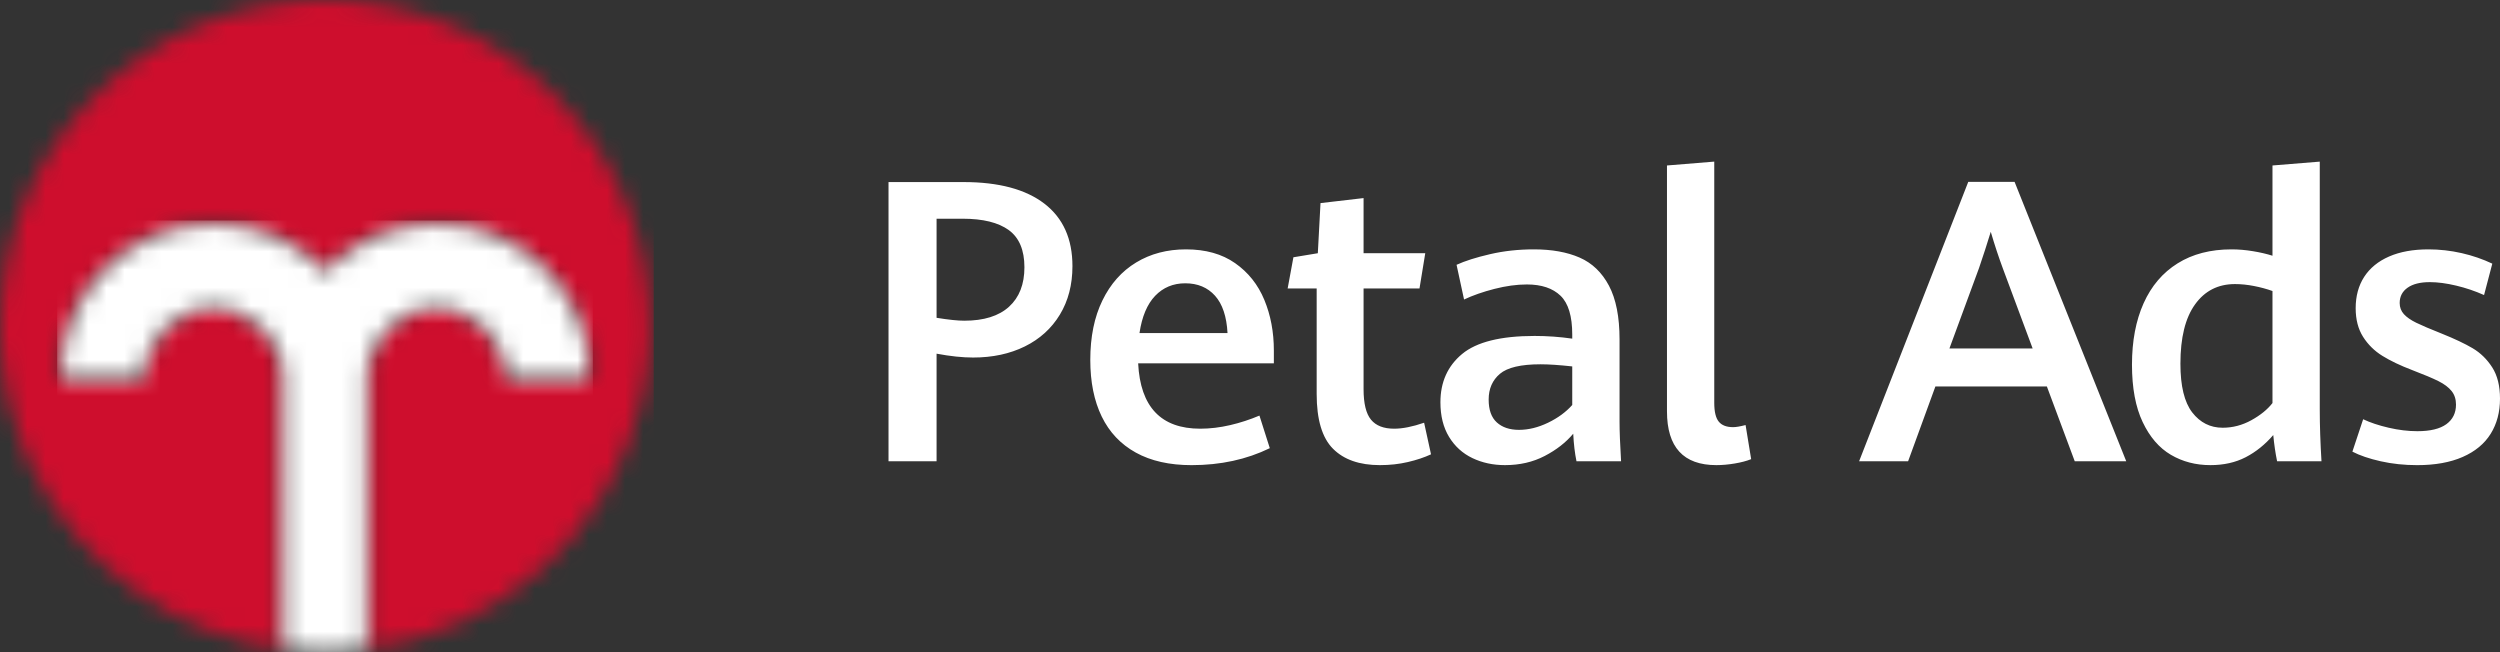
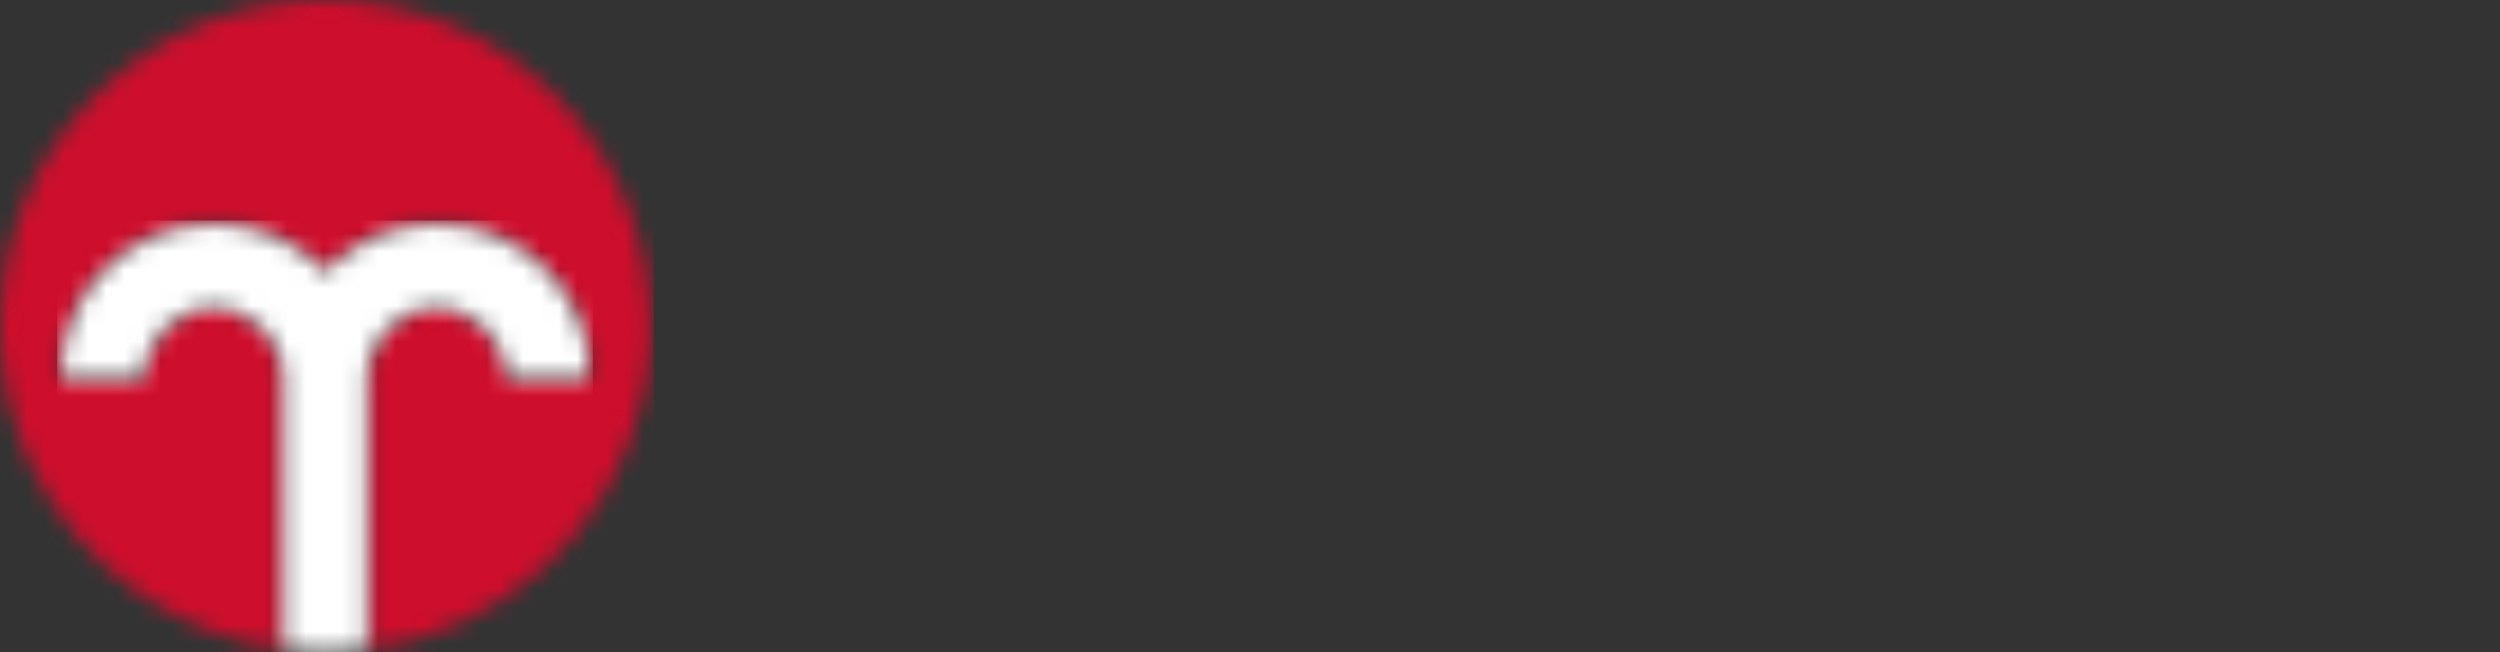
<svg xmlns="http://www.w3.org/2000/svg" xmlns:xlink="http://www.w3.org/1999/xlink" width="138px" height="36px" viewBox="0 0 138 36" version="1.1">
  <rect x="0" y="0" width="138" height="36" fill="#333333" stroke="none" />
  <title>鲸鸿动能英文logo（白）</title>
  <defs>
    <path d="M0,17.999 L0,18.004 C0,18.152 0.002,18.299 0.005,18.447 L0.005,18.447 C0.007,18.498 0.009,18.548 0.01,18.599 L0.01,18.599 C0.014,18.696 0.017,18.794 0.022,18.891 L0.022,18.891 C0.025,18.952 0.029,19.012 0.032,19.073 L0.032,19.073 C0.037,19.159 0.043,19.246 0.049,19.332 L0.049,19.332 C0.054,19.397 0.06,19.461 0.065,19.526 L0.065,19.526 C0.072,19.607 0.078,19.688 0.086,19.77 L0.086,19.77 C0.093,19.837 0.1,19.904 0.108,19.971 L0.108,19.971 C0.116,20.049 0.124,20.127 0.134,20.204 L0.134,20.204 C0.143,20.273 0.151,20.341 0.16,20.41 L0.16,20.41 C0.17,20.486 0.181,20.561 0.192,20.635 L0.192,20.635 C0.202,20.705 0.213,20.775 0.223,20.845 L0.223,20.845 C0.235,20.916 0.247,20.989 0.26,21.061 L0.26,21.061 C0.271,21.132 0.284,21.204 0.297,21.276 L0.297,21.276 C0.31,21.345 0.323,21.414 0.337,21.482 L0.337,21.482 C0.351,21.556 0.365,21.629 0.38,21.702 L0.38,21.702 C0.394,21.767 0.409,21.833 0.423,21.897 L0.423,21.897 C0.439,21.973 0.456,22.049 0.473,22.124 L0.473,22.124 C0.487,22.183 0.503,22.243 0.517,22.303 L0.517,22.303 C0.537,22.383 0.556,22.463 0.576,22.542 L0.576,22.542 C0.588,22.589 0.601,22.635 0.614,22.681 L0.614,22.681 C0.739,23.15 0.883,23.612 1.045,24.065 L1.045,24.065 C1.052,24.085 1.058,24.105 1.066,24.125 L1.066,24.125 C1.104,24.229 1.143,24.333 1.182,24.437 L1.182,24.437 C1.192,24.462 1.202,24.488 1.211,24.513 L1.211,24.513 C1.251,24.616 1.292,24.717 1.333,24.818 L1.333,24.818 C1.344,24.844 1.354,24.87 1.365,24.897 L1.365,24.897 C1.407,24.998 1.45,25.099 1.494,25.2 L1.494,25.2 C1.505,25.224 1.515,25.248 1.525,25.271 L1.525,25.271 C1.571,25.375 1.618,25.478 1.665,25.581 L1.665,25.581 C1.674,25.6 1.683,25.619 1.692,25.638 L1.692,25.638 C1.742,25.745 1.793,25.852 1.845,25.958 L1.845,25.958 C1.851,25.97 1.857,25.981 1.863,25.993 L1.863,25.993 C4.476,31.269 9.595,35.076 15.658,35.849 L15.658,35.849 L15.658,20.835 C15.658,18.695 13.923,16.955 11.791,16.955 L11.791,16.955 C9.659,16.955 7.925,18.695 7.925,20.835 L7.925,20.835 L3.359,20.835 C3.359,16.17 7.141,12.375 11.791,12.375 L11.791,12.375 C14.215,12.375 16.401,13.407 17.941,15.054 L17.941,15.054 C19.48,13.407 21.667,12.375 24.091,12.375 L24.091,12.375 C28.74,12.375 32.522,16.17 32.522,20.835 L32.522,20.835 L27.957,20.835 C27.957,18.695 26.223,16.955 24.091,16.955 L24.091,16.955 C21.958,16.955 20.224,18.695 20.224,20.835 L20.224,20.835 L20.224,35.849 C27.673,34.899 33.697,29.371 35.399,22.163 L35.399,22.163 C35.399,22.161 35.4,22.16 35.4,22.159 L35.4,22.159 C35.429,22.039 35.455,21.92 35.481,21.799 L35.481,21.799 C35.485,21.779 35.489,21.76 35.493,21.74 L35.493,21.74 C35.517,21.63 35.539,21.518 35.56,21.406 L35.56,21.406 C35.566,21.378 35.571,21.348 35.576,21.32 L35.576,21.32 C35.597,21.213 35.615,21.107 35.633,20.999 L35.633,20.999 C35.639,20.965 35.645,20.931 35.65,20.896 L35.65,20.896 C35.667,20.792 35.683,20.687 35.698,20.582 L35.698,20.582 C35.703,20.545 35.709,20.509 35.713,20.471 L35.713,20.471 C35.728,20.368 35.741,20.262 35.753,20.158 L35.753,20.158 C35.758,20.121 35.762,20.084 35.766,20.047 L35.766,20.047 C35.778,19.941 35.789,19.835 35.8,19.729 L35.8,19.729 C35.803,19.694 35.806,19.659 35.809,19.624 L35.809,19.624 C35.818,19.515 35.828,19.406 35.836,19.295 L35.836,19.295 C35.838,19.267 35.839,19.238 35.841,19.21 L35.841,19.21 C35.849,19.093 35.857,18.975 35.862,18.858 L35.862,18.858 C35.862,18.848 35.862,18.838 35.863,18.829 L35.863,18.829 C35.875,18.554 35.882,18.277 35.882,17.999 L35.882,17.999 C35.882,8.058 27.849,0 17.941,0 L17.941,0 C8.032,0 0,8.058 0,17.999 L0,17.999 Z" id="path-1" />
-     <path d="M14.582,2.68 C13.043,1.032 10.856,0 8.432,0 L8.432,0 C3.782,0 0,3.795 0,8.46 L0,8.46 L4.566,8.46 C4.566,6.32 6.3,4.58 8.432,4.58 L8.432,4.58 C10.564,4.58 12.299,6.32 12.299,8.46 L12.299,8.46 L12.299,23.474 C12.298,23.474 12.298,23.474 12.297,23.474 L12.297,23.474 L12.297,23.478 C13.046,23.574 13.808,23.625 14.582,23.625 L14.582,23.625 C15.356,23.625 16.117,23.57 16.865,23.474 L16.865,23.474 L16.865,8.46 C16.865,6.32 18.6,4.58 20.732,4.58 L20.732,4.58 C22.864,4.58 24.598,6.32 24.598,8.46 L24.598,8.46 L29.164,8.46 C29.164,3.795 25.381,0 20.732,0 L20.732,0 C18.308,0 16.122,1.032 14.582,2.68 L14.582,2.68 Z" id="path-3" />
+     <path d="M14.582,2.68 C13.043,1.032 10.856,0 8.432,0 L8.432,0 C3.782,0 0,3.795 0,8.46 L0,8.46 L4.566,8.46 C4.566,6.32 6.3,4.58 8.432,4.58 L8.432,4.58 C10.564,4.58 12.299,6.32 12.299,8.46 L12.299,8.46 L12.299,23.474 C12.298,23.474 12.298,23.474 12.297,23.474 L12.297,23.478 C13.046,23.574 13.808,23.625 14.582,23.625 L14.582,23.625 C15.356,23.625 16.117,23.57 16.865,23.474 L16.865,23.474 L16.865,8.46 C16.865,6.32 18.6,4.58 20.732,4.58 L20.732,4.58 C22.864,4.58 24.598,6.32 24.598,8.46 L24.598,8.46 L29.164,8.46 C29.164,3.795 25.381,0 20.732,0 L20.732,0 C18.308,0 16.122,1.032 14.582,2.68 L14.582,2.68 Z" id="path-3" />
  </defs>
  <g id="页面-1" stroke="none" stroke-width="1" fill="none" fill-rule="evenodd">
    <g id="鲸鸿动能英文logo（白）">
-       <path d="M55.699,16.931 C56.264,16.417 56.548,15.691 56.548,14.754 C56.548,13.804 56.259,13.119 55.683,12.7 C55.106,12.282 54.259,12.073 53.142,12.073 L51.699,12.073 L51.699,17.543 C52.363,17.65 52.873,17.703 53.227,17.703 C54.309,17.703 55.133,17.446 55.699,16.931 L55.699,16.931 Z M49.046,10.05 L53.184,10.05 C55.129,10.05 56.618,10.448 57.651,11.242 C58.684,12.037 59.199,13.186 59.199,14.691 C59.199,15.713 58.968,16.605 58.505,17.368 C58.042,18.131 57.396,18.716 56.569,19.124 C55.741,19.532 54.79,19.736 53.715,19.736 C53.128,19.736 52.456,19.665 51.699,19.523 L51.699,25.463 L49.046,25.463 L49.046,10.05 Z M67.759,18.384 C67.71,17.469 67.48,16.782 67.07,16.325 C66.659,15.867 66.111,15.638 65.426,15.638 C64.761,15.638 64.207,15.869 63.764,16.33 C63.323,16.792 63.035,17.476 62.9,18.384 L67.759,18.384 Z M70.317,20.056 L62.826,20.056 C62.946,22.461 64.088,23.664 66.253,23.664 C66.791,23.664 67.34,23.598 67.903,23.467 C68.465,23.336 69.004,23.16 69.521,22.94 L70.093,24.739 C68.813,25.363 67.374,25.676 65.775,25.676 C64.559,25.676 63.533,25.445 62.698,24.984 C61.864,24.523 61.236,23.859 60.815,22.993 C60.394,22.127 60.184,21.085 60.184,19.864 C60.184,18.594 60.407,17.501 60.853,16.586 C61.298,15.67 61.919,14.971 62.715,14.489 C63.51,14.006 64.428,13.765 65.468,13.765 C66.55,13.765 67.453,14.018 68.178,14.526 C68.904,15.034 69.441,15.709 69.791,16.553 C70.141,17.398 70.317,18.331 70.317,19.353 L70.317,20.056 Z M73.582,24.771 C72.98,24.168 72.68,23.16 72.68,21.748 L72.68,15.925 L71.078,15.925 L71.396,14.201 L72.744,13.978 L72.892,11.211 L75.269,10.934 L75.269,13.978 L78.674,13.978 L78.356,15.925 L75.269,15.925 L75.269,21.482 C75.269,22.27 75.405,22.83 75.677,23.163 C75.949,23.497 76.375,23.664 76.956,23.664 C77.422,23.664 77.974,23.554 78.611,23.334 L78.992,25.079 C78.624,25.25 78.198,25.392 77.714,25.505 C77.229,25.619 76.715,25.675 76.17,25.675 C75.046,25.675 74.183,25.374 73.582,24.771 M85.452,23.334 C85.997,23.071 86.442,22.745 86.788,22.355 L86.788,20.226 C86.074,20.148 85.491,20.109 85.038,20.109 C83.956,20.109 83.208,20.285 82.795,20.635 C82.38,20.987 82.174,21.46 82.174,22.056 C82.174,22.624 82.324,23.045 82.625,23.318 C82.925,23.591 83.333,23.728 83.85,23.728 C84.373,23.728 84.907,23.596 85.452,23.334 L85.452,23.334 Z M87.022,25.463 C86.93,25.016 86.87,24.509 86.842,23.941 C86.439,24.423 85.914,24.833 85.266,25.17 C84.619,25.507 83.889,25.675 83.075,25.675 C82.418,25.675 81.819,25.546 81.277,25.287 C80.736,25.028 80.306,24.638 79.988,24.117 C79.67,23.595 79.511,22.958 79.511,22.206 C79.511,21.092 79.91,20.203 80.709,19.539 C81.509,18.876 82.842,18.544 84.709,18.544 C85.41,18.544 86.103,18.594 86.788,18.693 L86.788,18.469 C86.788,17.455 86.573,16.74 86.142,16.325 C85.71,15.909 85.091,15.702 84.285,15.702 C83.726,15.702 83.128,15.784 82.492,15.947 C81.855,16.11 81.297,16.306 80.816,16.533 L80.402,14.617 C80.868,14.403 81.484,14.208 82.248,14.031 C83.011,13.853 83.818,13.765 84.667,13.765 C85.657,13.765 86.499,13.915 87.192,14.217 C87.885,14.519 88.426,15.037 88.815,15.771 C89.204,16.506 89.399,17.494 89.399,18.735 L89.399,23.302 C89.399,23.778 89.426,24.498 89.483,25.463 L87.022,25.463 Z M92.017,22.706 L92.017,9.134 L94.627,8.921 L94.627,22.238 C94.627,22.727 94.71,23.073 94.876,23.275 C95.042,23.478 95.306,23.579 95.667,23.579 C95.83,23.579 96.059,23.54 96.356,23.462 L96.664,25.345 C96.417,25.445 96.114,25.525 95.757,25.585 C95.399,25.645 95.062,25.675 94.743,25.675 C92.926,25.675 92.017,24.685 92.017,22.706 M107.608,19.236 L112.202,19.236 L110.558,14.819 C110.331,14.208 110.108,13.535 109.89,12.796 C109.691,13.449 109.476,14.116 109.242,14.797 L107.608,19.236 Z M112.987,21.332 L106.834,21.332 L105.327,25.463 L102.622,25.463 L108.648,10.039 L111.205,10.039 L117.369,25.463 L114.526,25.463 L112.987,21.332 Z M124.274,23.196 C124.776,22.919 125.165,22.603 125.441,22.248 L125.441,16.064 C125.123,15.95 124.781,15.858 124.417,15.787 C124.053,15.716 123.704,15.681 123.372,15.681 C122.438,15.681 121.703,16.055 121.166,16.804 C120.627,17.552 120.359,18.643 120.359,20.077 C120.359,21.305 120.576,22.201 121.011,22.765 C121.446,23.328 122.007,23.611 122.693,23.611 C123.244,23.611 123.772,23.472 124.274,23.196 L124.274,23.196 Z M125.696,25.463 C125.604,25.016 125.533,24.533 125.484,24.015 C125.031,24.54 124.523,24.948 123.961,25.239 C123.398,25.53 122.75,25.675 122.014,25.675 C121.208,25.675 120.481,25.486 119.834,25.106 C119.187,24.727 118.666,24.123 118.275,23.297 C117.882,22.47 117.685,21.414 117.685,20.13 C117.685,18.824 117.899,17.694 118.327,16.74 C118.755,15.785 119.381,15.051 120.205,14.537 C121.029,14.022 122.021,13.765 123.181,13.765 C123.563,13.765 123.957,13.798 124.364,13.866 C124.77,13.933 125.129,14.017 125.441,14.116 L125.441,9.134 L128.051,8.922 L128.051,22.599 C128.051,23.486 128.083,24.441 128.146,25.463 L125.696,25.463 Z M131.417,25.463 C130.784,25.321 130.262,25.143 129.852,24.931 L130.446,23.142 C130.835,23.327 131.304,23.483 131.852,23.61 C132.4,23.738 132.929,23.802 133.438,23.802 C134.153,23.802 134.686,23.672 135.04,23.414 C135.394,23.155 135.571,22.795 135.571,22.333 C135.571,22.035 135.489,21.785 135.326,21.583 C135.164,21.381 134.923,21.2 134.605,21.04 C134.287,20.88 133.802,20.677 133.152,20.428 C132.5,20.18 131.954,19.919 131.512,19.646 C131.07,19.373 130.713,19.021 130.441,18.592 C130.169,18.163 130.033,17.636 130.033,17.011 C130.033,16.344 130.19,15.767 130.504,15.281 C130.819,14.796 131.277,14.421 131.878,14.159 C132.48,13.896 133.204,13.765 134.053,13.765 C134.668,13.765 135.278,13.834 135.884,13.972 C136.488,14.11 137.052,14.305 137.575,14.553 L137.12,16.287 C136.631,16.068 136.118,15.894 135.581,15.766 C135.044,15.638 134.559,15.574 134.128,15.574 C133.597,15.574 133.187,15.677 132.897,15.883 C132.607,16.088 132.462,16.369 132.462,16.724 C132.462,16.965 132.54,17.171 132.695,17.342 C132.851,17.512 133.077,17.669 133.375,17.815 C133.671,17.96 134.142,18.161 134.785,18.416 C135.492,18.7 136.062,18.97 136.494,19.225 C136.925,19.481 137.284,19.832 137.571,20.279 C137.857,20.726 138,21.301 138,22.003 C138,22.749 137.828,23.396 137.485,23.946 C137.143,24.496 136.628,24.922 135.942,25.223 C135.255,25.525 134.418,25.676 133.428,25.676 C132.72,25.676 132.049,25.605 131.417,25.463" id="形状结合" fill="#FFFFFF" />
      <g id="编组">
        <mask id="mask-2" fill="white">
          <use xlink:href="#path-1" />
        </mask>
        <g id="Clip-18" />
        <polygon id="Fill-17" fill="#CE0E2D" mask="url(#mask-2)" points="-0.205 36.055 36.087 36.055 36.087 -0.206 -0.205 -0.206" />
      </g>
      <g id="编组" transform="translate(3.359, 12.375)">
        <mask id="mask-4" fill="white">
          <use xlink:href="#path-3" />
        </mask>
        <g id="Clip-20" />
        <polygon id="Fill-19" fill="#FFFFFF" mask="url(#mask-4)" points="-0.205 23.831 29.369 23.831 29.369 -0.206 -0.205 -0.206" />
      </g>
    </g>
  </g>
</svg>